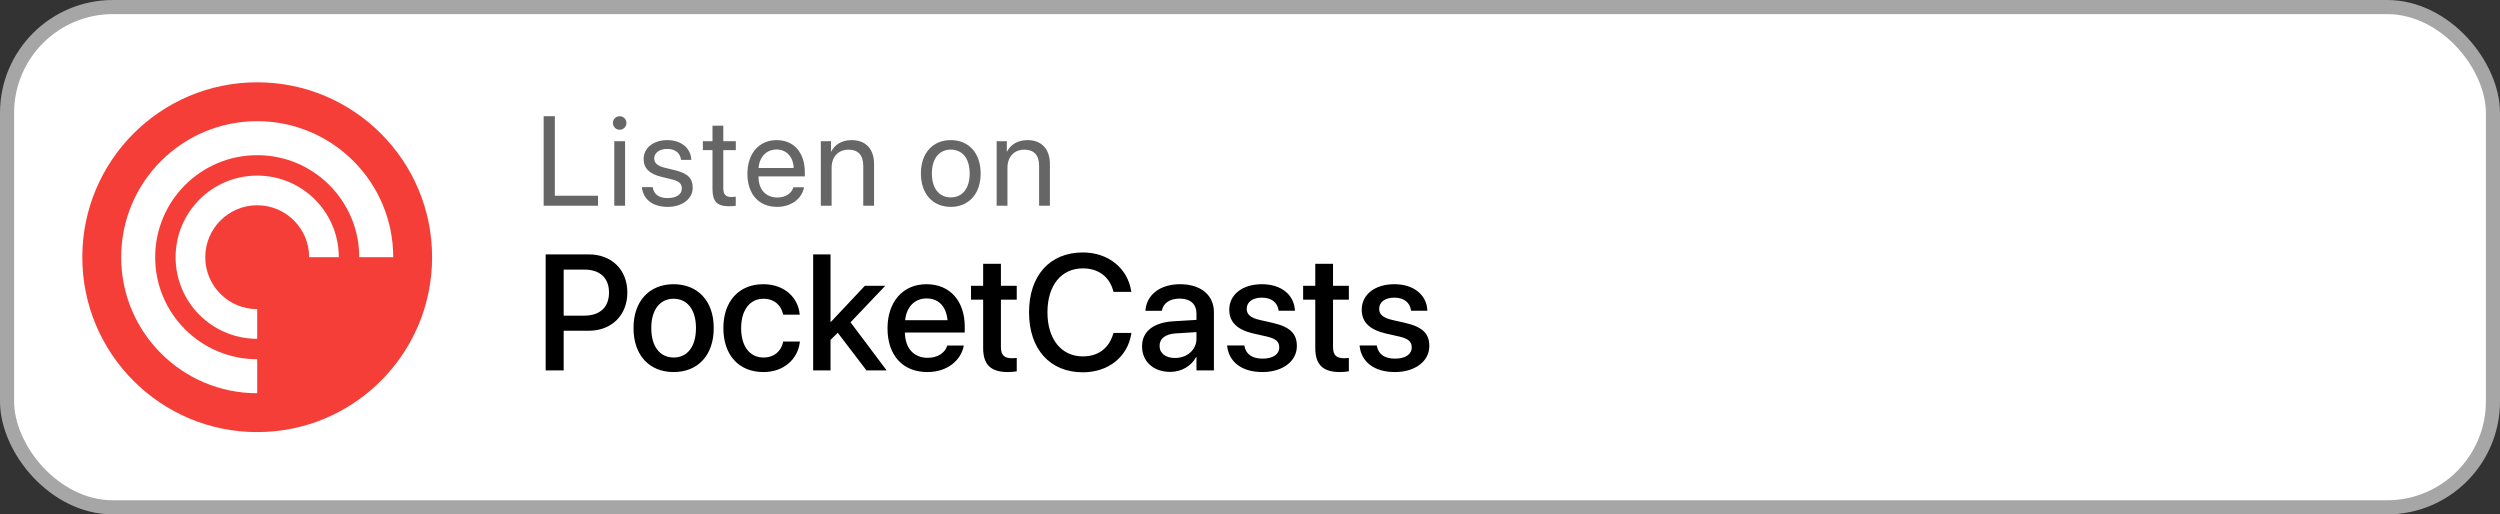
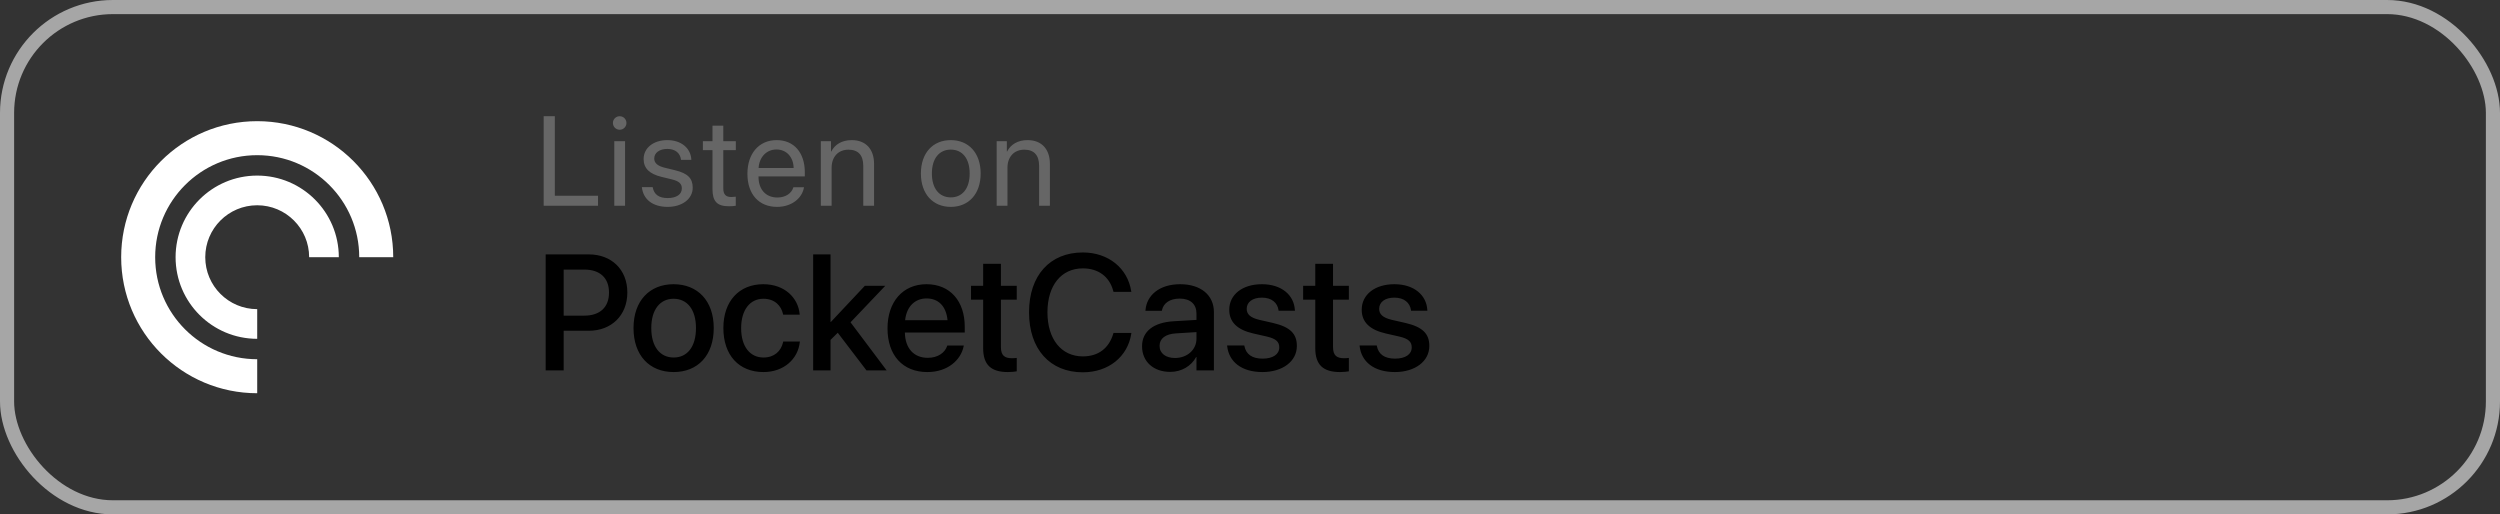
<svg xmlns="http://www.w3.org/2000/svg" width="243" height="50" viewBox="0 0 243 50" fill="none">
  <rect x="0" y="0" width="243" height="50" fill="#333333" stroke="none" />
-   <rect x="0.686" y="0.686" width="241.628" height="48.627" rx="10.293" fill="white" />
  <rect x="0.686" y="0.686" width="241.628" height="48.627" rx="10.293" stroke="#A6A6A6" stroke-width="1.372" />
  <g clip-path="url(#clip0_7812_17789)">
-     <path fill-rule="evenodd" clip-rule="evenodd" d="M42 25C42 34.389 34.389 42 25 42C15.611 42 8 34.389 8 25C8 15.611 15.611 8 25 8C34.389 8 42 15.611 42 25Z" fill="#F43E37" />
    <path fill-rule="evenodd" clip-rule="evenodd" d="M11.778 25C11.778 17.698 17.698 11.778 25 11.778C32.302 11.778 38.222 17.698 38.222 25H34.917C34.917 19.523 30.477 15.083 25 15.083C19.523 15.083 15.083 19.523 15.083 25C15.083 30.477 19.523 34.917 25 34.917V38.222C17.698 38.222 11.778 32.303 11.778 25ZM25 32.933C20.619 32.933 17.067 29.381 17.067 25C17.067 20.619 20.619 17.067 25 17.067C29.381 17.067 32.933 20.619 32.933 25H30.049C30.049 22.212 27.788 19.952 25 19.952C22.212 19.952 19.951 22.212 19.951 25C19.951 27.788 22.212 30.049 25 30.049V32.933Z" fill="white" />
  </g>
  <path d="M58.128 19.023V20H52.844V11.297H53.93V19.023H58.128ZM59.708 20V13.727H60.757V20H59.708ZM60.232 12.612C59.87 12.612 59.575 12.316 59.575 11.954C59.575 11.586 59.87 11.297 60.232 11.297C60.6 11.297 60.89 11.586 60.89 11.954C60.89 12.316 60.6 12.612 60.232 12.612ZM62.56 15.458C62.56 14.385 63.507 13.619 64.864 13.619C66.239 13.619 67.156 14.427 67.198 15.537H66.197C66.118 14.879 65.636 14.475 64.864 14.475C64.098 14.475 63.591 14.855 63.591 15.404C63.591 15.838 63.911 16.134 64.611 16.303L65.606 16.544C66.872 16.852 67.331 17.346 67.331 18.245C67.331 19.337 66.299 20.109 64.9 20.109C63.428 20.109 62.512 19.367 62.391 18.191H63.44C63.567 18.908 64.05 19.252 64.9 19.252C65.75 19.252 66.275 18.89 66.275 18.323C66.275 17.871 66.028 17.612 65.31 17.437L64.315 17.195C63.133 16.912 62.56 16.363 62.56 15.458ZM69.254 12.214H70.304V13.727H71.522V14.59H70.304V18.317C70.304 18.89 70.545 19.15 71.082 19.15C71.202 19.15 71.444 19.131 71.516 19.119V20C71.389 20.03 71.1 20.048 70.852 20.048C69.7 20.048 69.254 19.578 69.254 18.372V14.59H68.319V13.727H69.254V12.214ZM75.472 14.53C74.489 14.53 73.801 15.284 73.735 16.327H77.143C77.118 15.277 76.461 14.53 75.472 14.53ZM77.118 18.203H78.15C77.969 19.3 76.907 20.109 75.538 20.109C73.741 20.109 72.649 18.86 72.649 16.888C72.649 14.94 73.759 13.619 75.49 13.619C77.185 13.619 78.228 14.849 78.228 16.749V17.147H73.729V17.207C73.729 18.408 74.434 19.198 75.562 19.198C76.359 19.198 76.944 18.794 77.118 18.203ZM79.784 20V13.727H80.773V14.729H80.797C81.147 14.053 81.816 13.619 82.787 13.619C84.163 13.619 84.959 14.505 84.959 15.929V20H83.909V16.116C83.909 15.103 83.433 14.548 82.468 14.548C81.479 14.548 80.833 15.247 80.833 16.309V20H79.784ZM92.418 20.109C90.681 20.109 89.511 18.86 89.511 16.864C89.511 14.861 90.681 13.619 92.418 13.619C94.149 13.619 95.32 14.861 95.32 16.864C95.32 18.86 94.149 20.109 92.418 20.109ZM92.418 19.186C93.528 19.186 94.252 18.341 94.252 16.864C94.252 15.386 93.528 14.542 92.418 14.542C91.309 14.542 90.579 15.386 90.579 16.864C90.579 18.341 91.309 19.186 92.418 19.186ZM96.875 20V13.727H97.864V14.729H97.888C98.238 14.053 98.908 13.619 99.879 13.619C101.254 13.619 102.05 14.505 102.05 15.929V20H101.001V16.116C101.001 15.103 100.524 14.548 99.559 14.548C98.57 14.548 97.925 15.247 97.925 16.309V20H96.875Z" fill="#666666" />
  <path d="M53.039 36V24.727H57.234C59.445 24.727 60.977 26.211 60.977 28.422V28.438C60.977 30.641 59.445 32.148 57.234 32.148H54.789V36H53.039ZM56.797 26.203H54.789V30.68H56.797C58.32 30.68 59.195 29.859 59.195 28.445V28.43C59.195 27.023 58.32 26.203 56.797 26.203ZM65.477 36.164C63.117 36.164 61.578 34.531 61.578 31.891V31.875C61.578 29.25 63.133 27.625 65.469 27.625C67.812 27.625 69.375 29.242 69.375 31.875V31.891C69.375 34.539 67.828 36.164 65.477 36.164ZM65.484 34.75C66.805 34.75 67.648 33.703 67.648 31.891V31.875C67.648 30.078 66.789 29.039 65.469 29.039C64.172 29.039 63.305 30.078 63.305 31.875V31.891C63.305 33.711 64.164 34.75 65.484 34.75ZM74.211 36.164C71.812 36.164 70.312 34.516 70.312 31.883V31.875C70.312 29.273 71.844 27.625 74.188 27.625C76.305 27.625 77.586 28.984 77.727 30.531L77.734 30.586H76.125L76.109 30.523C75.93 29.719 75.305 29.039 74.203 29.039C72.891 29.039 72.039 30.133 72.039 31.891V31.898C72.039 33.695 72.906 34.75 74.211 34.75C75.25 34.75 75.914 34.148 76.117 33.258L76.125 33.195H77.75L77.742 33.25C77.562 34.898 76.188 36.164 74.211 36.164ZM79.039 36V24.727H80.727V31.289H80.766L84.062 27.781H86.047L82.672 31.328L86.18 36H84.219L81.43 32.344L80.727 33.039V36H79.039ZM90.141 36.164C87.727 36.164 86.266 34.516 86.266 31.922V31.914C86.266 29.344 87.75 27.625 90.055 27.625C92.359 27.625 93.773 29.281 93.773 31.75V32.32H87.953C87.984 33.875 88.836 34.781 90.18 34.781C91.18 34.781 91.844 34.266 92.055 33.648L92.078 33.586H93.68L93.664 33.672C93.398 34.977 92.133 36.164 90.141 36.164ZM90.062 29.008C88.969 29.008 88.125 29.75 87.977 31.125H92.102C91.961 29.703 91.164 29.008 90.062 29.008ZM97.969 36.164C96.344 36.164 95.562 35.477 95.562 33.836V29.125H94.383V27.781H95.562V25.641H97.289V27.781H98.828V29.125H97.289V33.734C97.289 34.57 97.664 34.82 98.375 34.82C98.555 34.82 98.703 34.805 98.828 34.789V36.094C98.633 36.125 98.312 36.164 97.969 36.164ZM105.25 36.188C102.055 36.188 100.023 33.938 100.023 30.359V30.352C100.023 26.773 102.055 24.539 105.25 24.539C107.734 24.539 109.602 26.07 109.953 28.297L109.969 28.367H108.234L108.188 28.211C107.812 26.891 106.766 26.086 105.25 26.086C103.156 26.086 101.812 27.742 101.812 30.352V30.359C101.812 32.969 103.164 34.641 105.25 34.641C106.75 34.641 107.789 33.859 108.211 32.43L108.234 32.359H109.969L109.961 32.438C109.609 34.68 107.742 36.188 105.25 36.188ZM113.75 36.148C112.109 36.148 111.008 35.141 111.008 33.664V33.648C111.008 32.219 112.117 31.344 114.062 31.227L116.297 31.094V30.477C116.297 29.57 115.711 29.023 114.664 29.023C113.688 29.023 113.086 29.484 112.945 30.141L112.93 30.211H111.336L111.344 30.125C111.461 28.711 112.688 27.625 114.711 27.625C116.719 27.625 117.992 28.688 117.992 30.336V36H116.297V34.703H116.266C115.789 35.586 114.836 36.148 113.75 36.148ZM112.711 33.625C112.711 34.344 113.305 34.797 114.211 34.797C115.398 34.797 116.297 33.992 116.297 32.922V32.281L114.289 32.406C113.273 32.469 112.711 32.914 112.711 33.609V33.625ZM122.711 36.164C120.656 36.164 119.453 35.148 119.281 33.648L119.273 33.578H120.945L120.961 33.656C121.117 34.414 121.68 34.859 122.719 34.859C123.734 34.859 124.344 34.438 124.344 33.773V33.766C124.344 33.234 124.047 32.93 123.164 32.719L121.82 32.414C120.258 32.055 119.484 31.305 119.484 30.109V30.102C119.484 28.633 120.766 27.625 122.656 27.625C124.602 27.625 125.773 28.711 125.859 30.109L125.867 30.203H124.281L124.273 30.148C124.172 29.43 123.609 28.93 122.656 28.93C121.75 28.93 121.18 29.359 121.18 30.016V30.023C121.18 30.531 121.516 30.875 122.398 31.086L123.734 31.391C125.414 31.781 126.055 32.445 126.055 33.625V33.633C126.055 35.133 124.648 36.164 122.711 36.164ZM130.25 36.164C128.625 36.164 127.844 35.477 127.844 33.836V29.125H126.664V27.781H127.844V25.641H129.57V27.781H131.109V29.125H129.57V33.734C129.57 34.57 129.945 34.82 130.656 34.82C130.836 34.82 130.984 34.805 131.109 34.789V36.094C130.914 36.125 130.594 36.164 130.25 36.164ZM135.586 36.164C133.531 36.164 132.328 35.148 132.156 33.648L132.148 33.578H133.82L133.836 33.656C133.992 34.414 134.555 34.859 135.594 34.859C136.609 34.859 137.219 34.438 137.219 33.773V33.766C137.219 33.234 136.922 32.93 136.039 32.719L134.695 32.414C133.133 32.055 132.359 31.305 132.359 30.109V30.102C132.359 28.633 133.641 27.625 135.531 27.625C137.477 27.625 138.648 28.711 138.734 30.109L138.742 30.203H137.156L137.148 30.148C137.047 29.43 136.484 28.93 135.531 28.93C134.625 28.93 134.055 29.359 134.055 30.016V30.023C134.055 30.531 134.391 30.875 135.273 31.086L136.609 31.391C138.289 31.781 138.93 32.445 138.93 33.625V33.633C138.93 35.133 137.523 36.164 135.586 36.164Z" fill="black" />
  <defs>
    <clipPath id="clip0_7812_17789">
      <rect width="34" height="34" fill="white" transform="translate(8 8)" />
    </clipPath>
  </defs>
</svg>